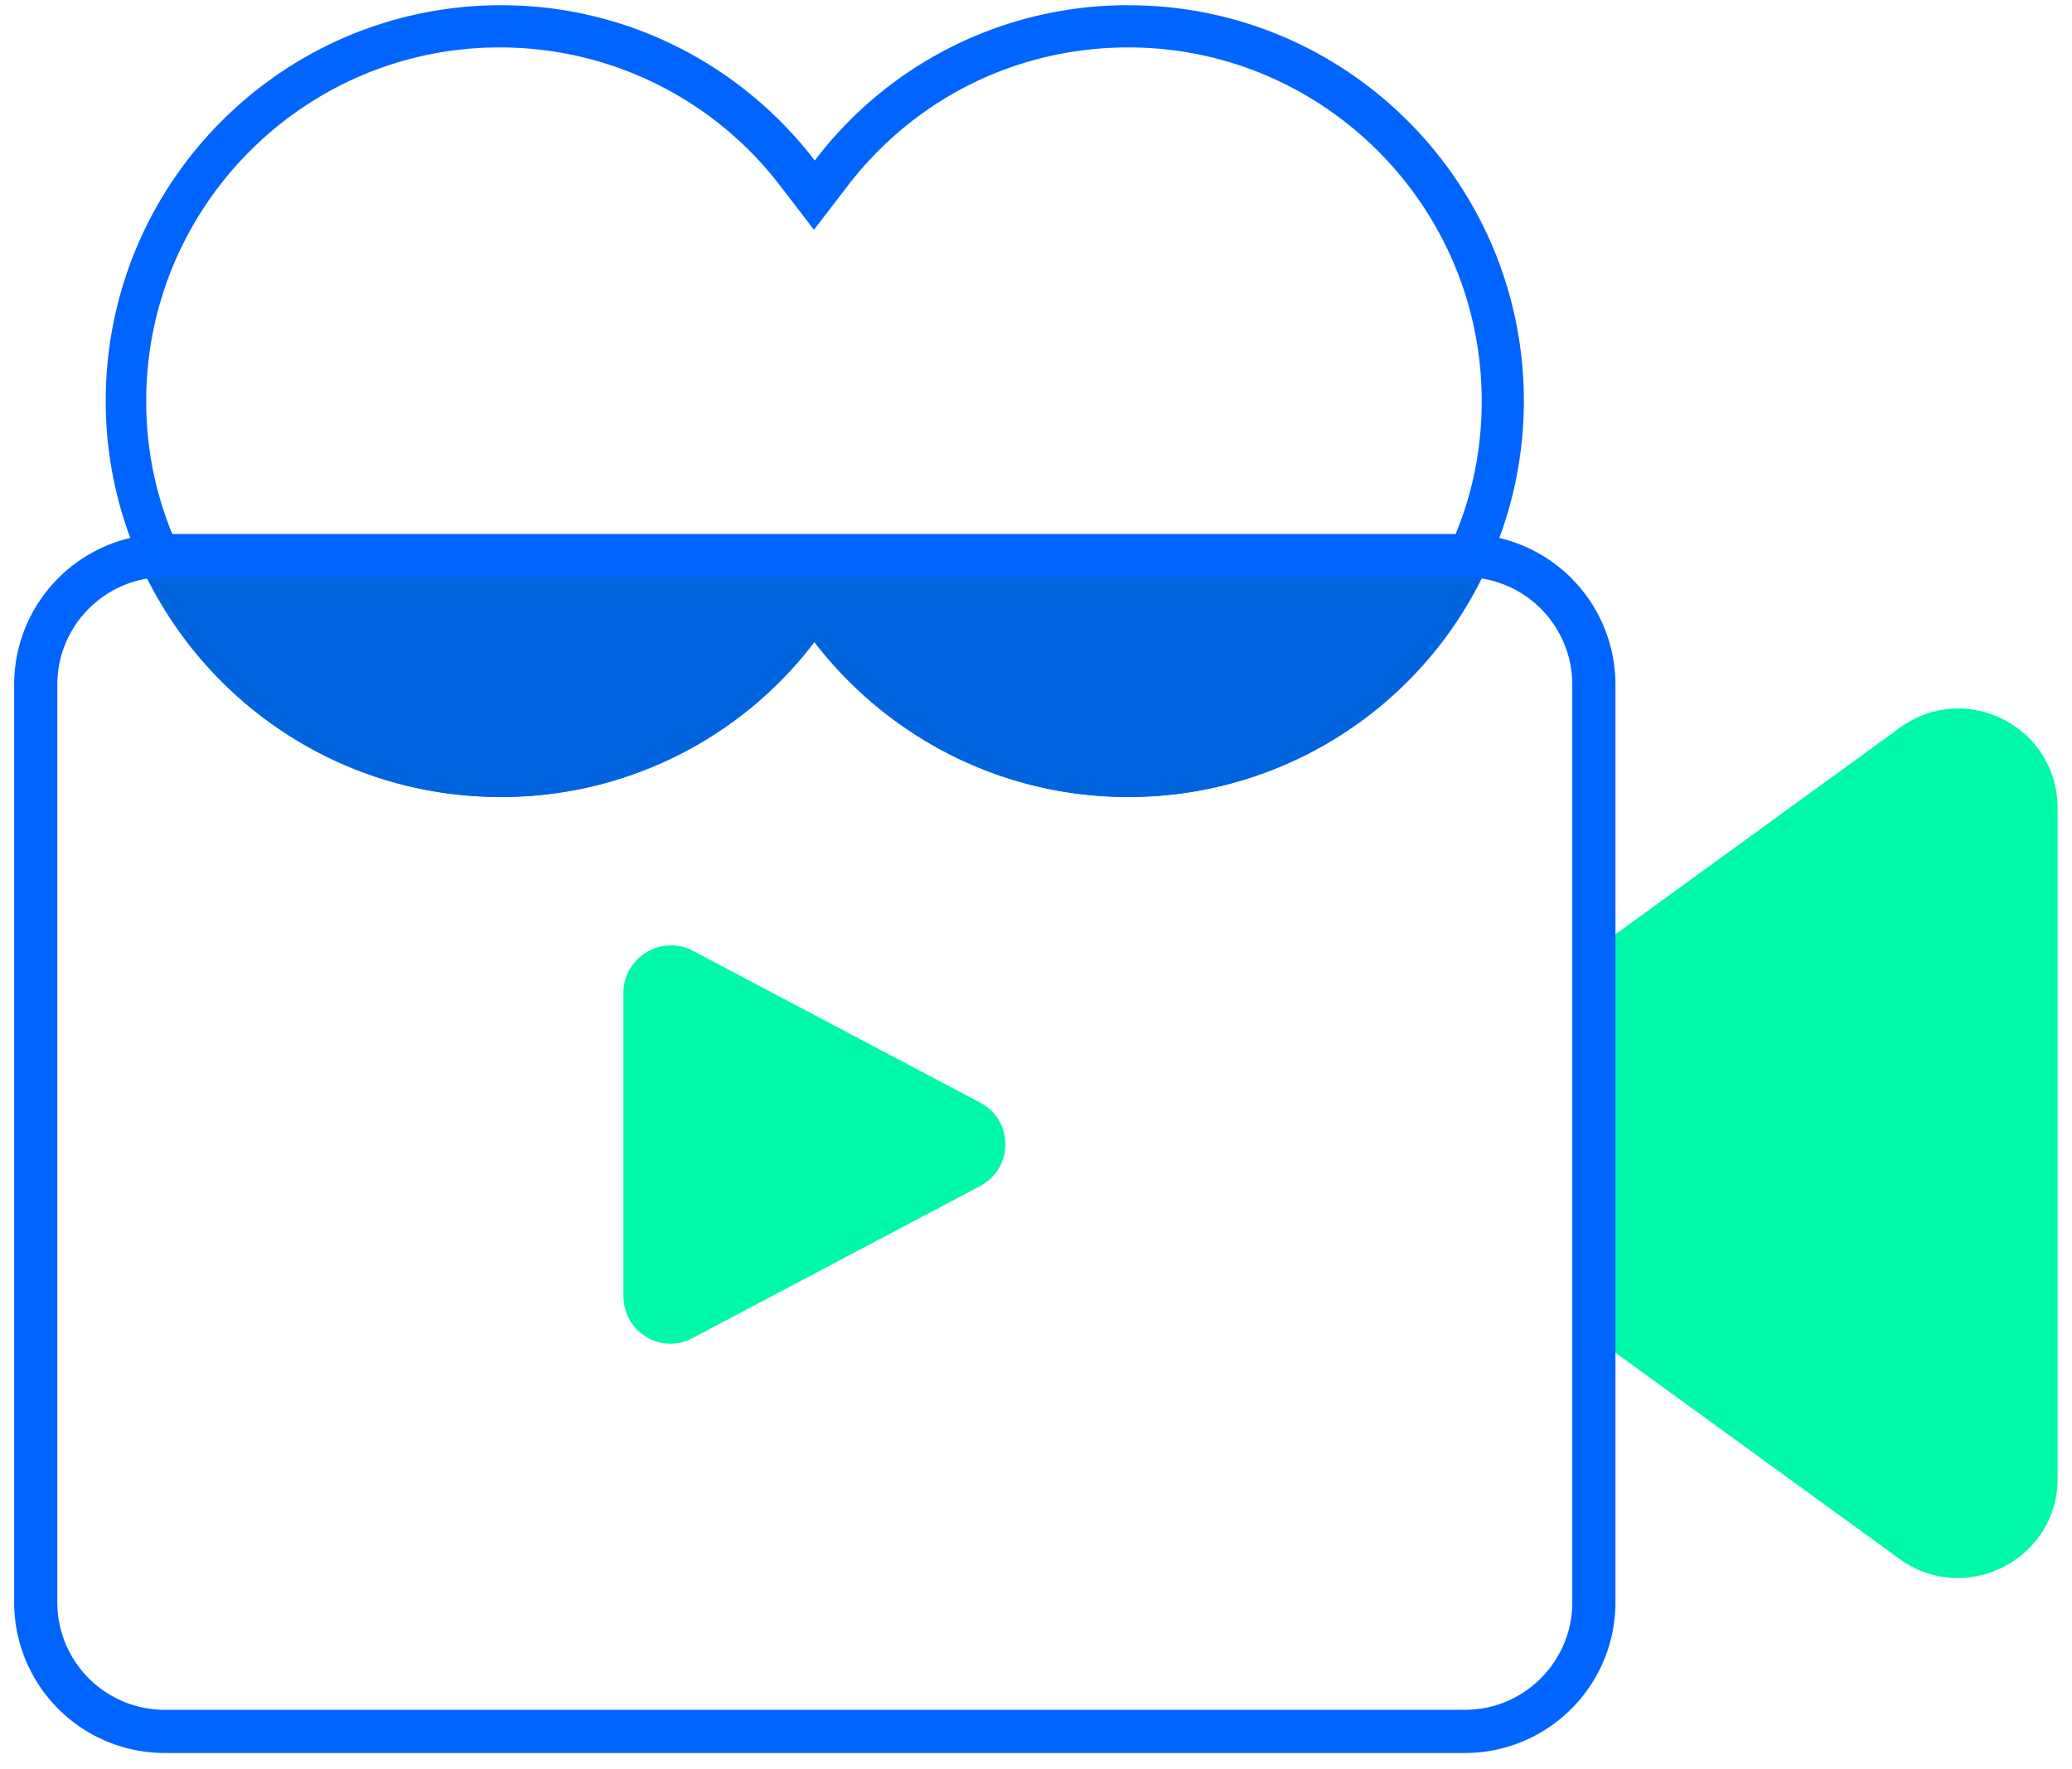
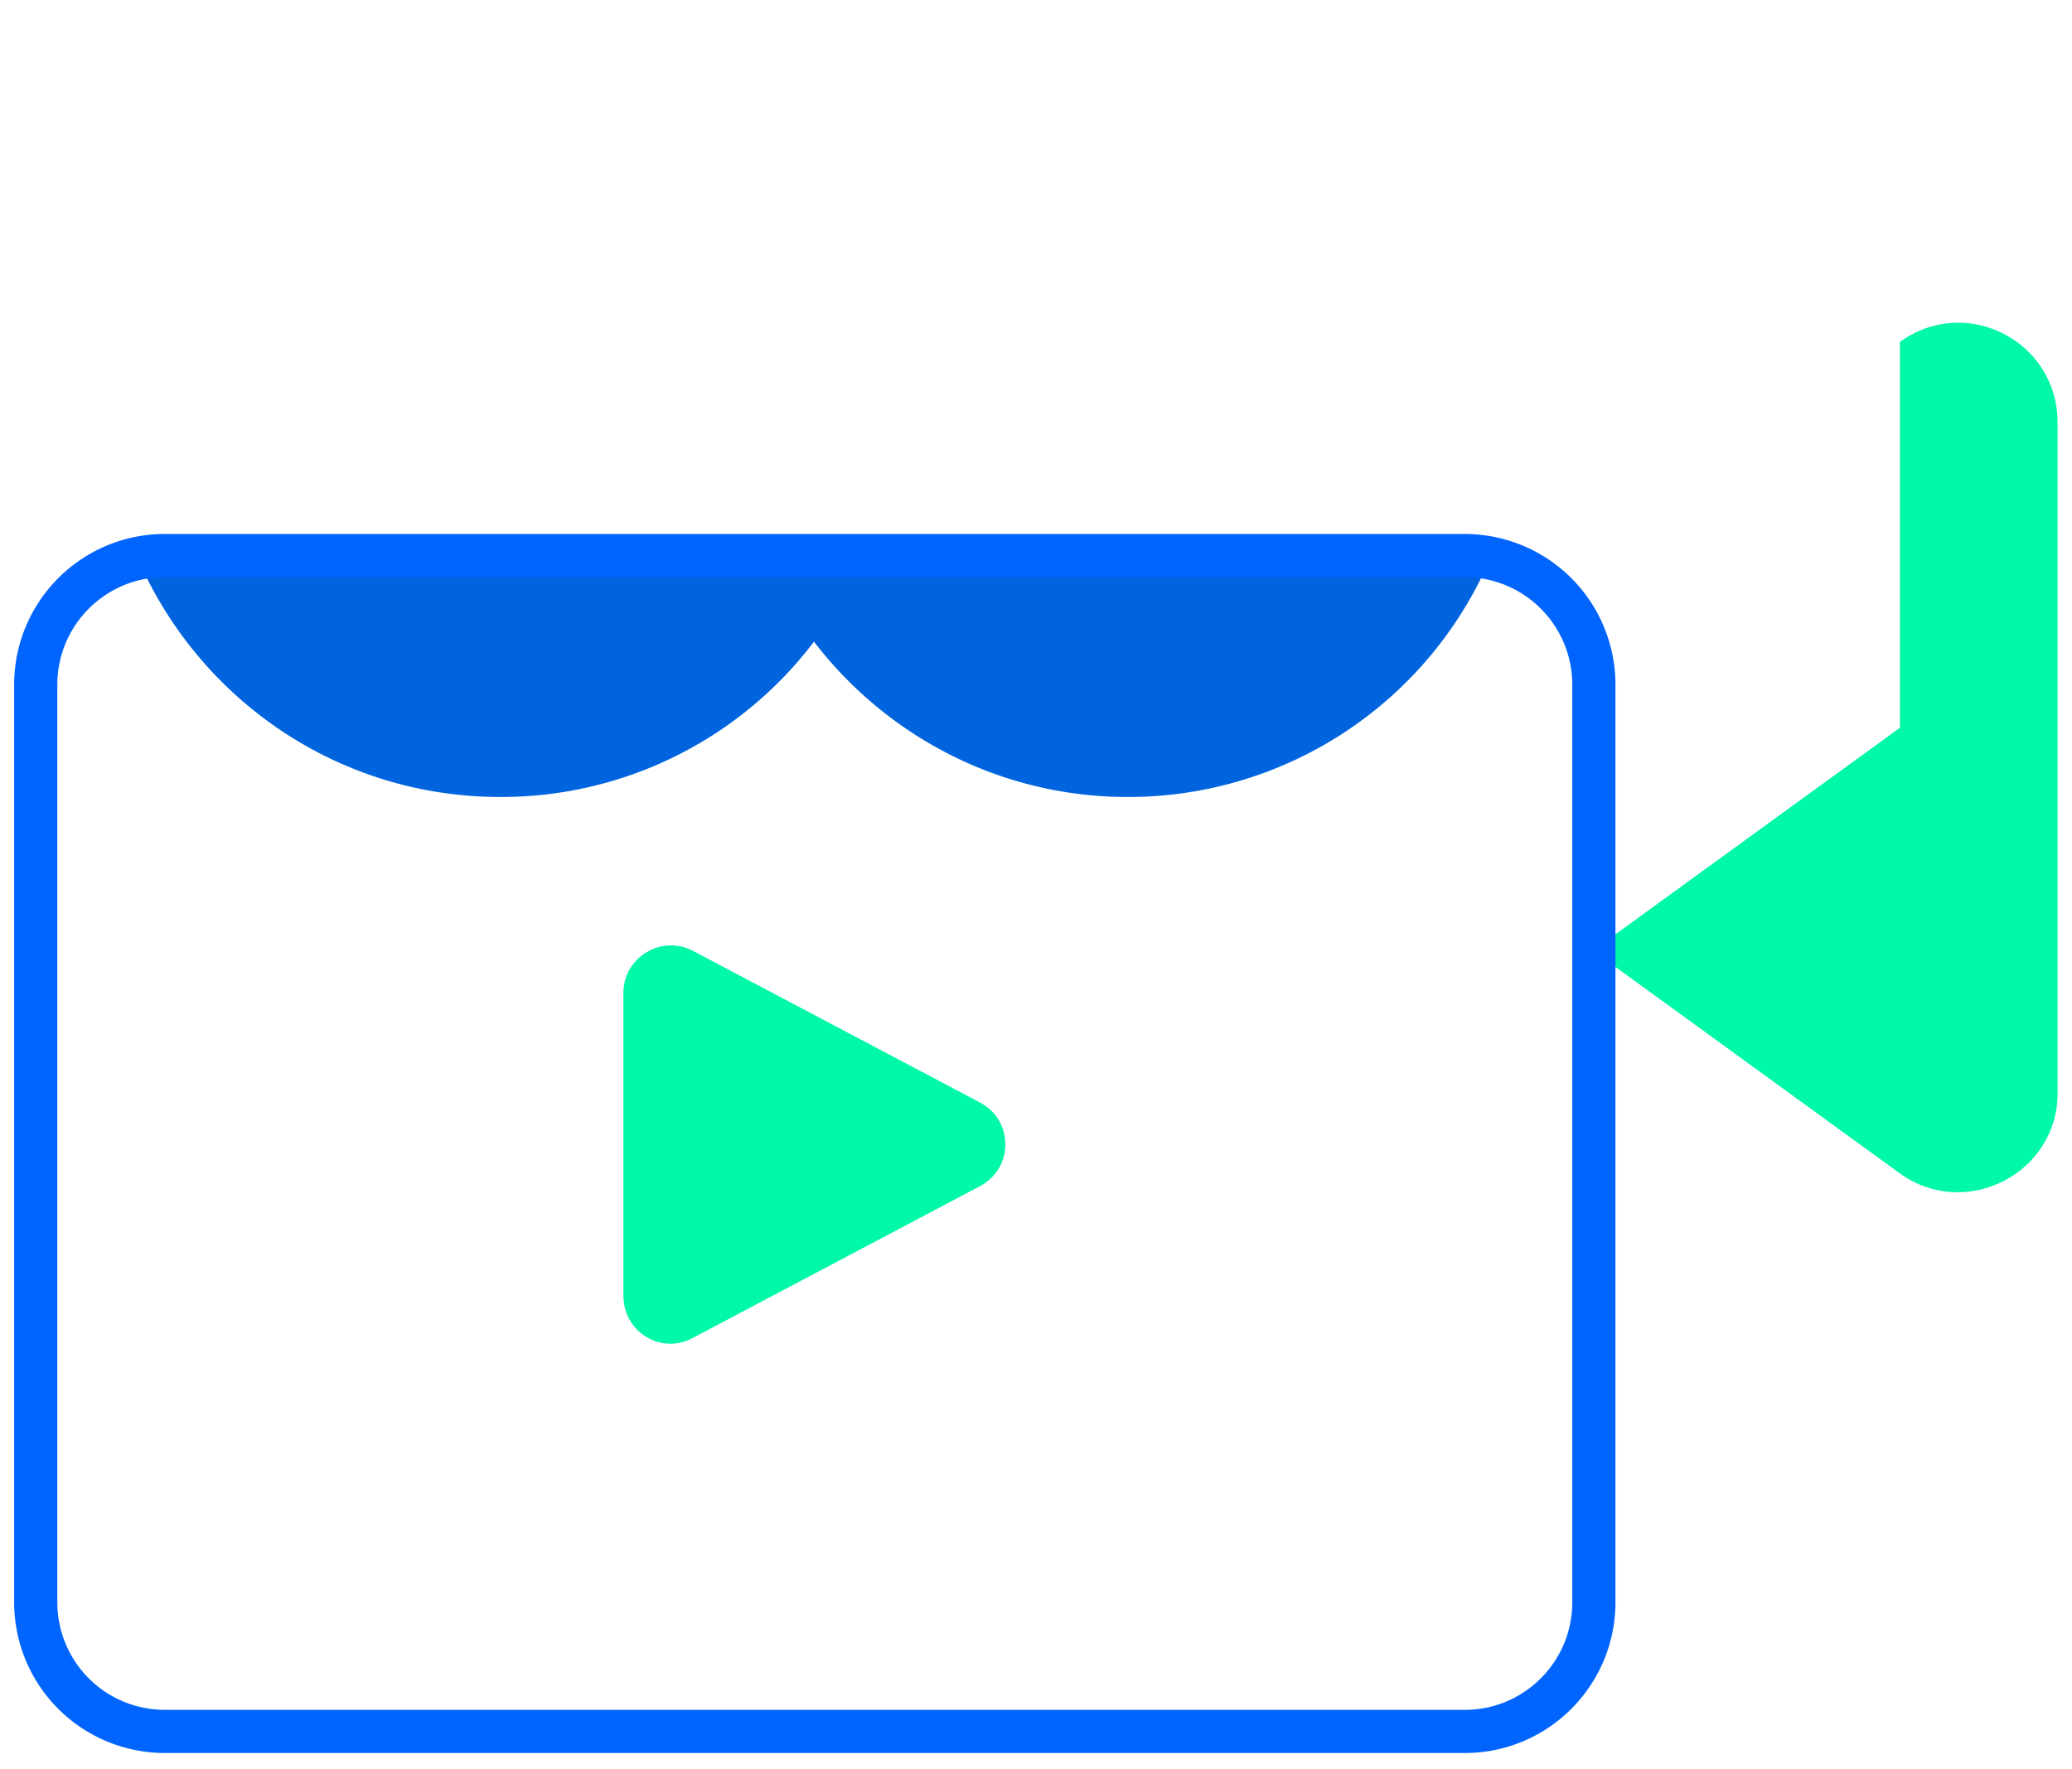
<svg xmlns="http://www.w3.org/2000/svg" width="96" height="82" fill="none">
-   <path d="M88.027 33.728l-14.22 10.328v17.878l14.22 10.327c3.047 2.191 7.305 0 7.305-3.716v-31.1c0-3.756-4.258-5.946-7.305-3.717z" fill="#00F8A9" />
-   <path d="M52.283 2.198c9.024 0 16.368 7.354 16.368 16.39 0 2.505-.547 4.89-1.64 7.12-2.735 5.634-8.517 9.272-14.728 9.272a16.33 16.33 0 01-13.008-6.416l-1.563-2.034-1.562 2.034c-3.125 4.069-7.852 6.416-13.009 6.416-6.328 0-11.992-3.56-14.727-9.271a16.118 16.118 0 01-1.64-7.12c0-9.037 7.344-16.391 16.367-16.391A16.33 16.33 0 0136.15 8.613l1.562 2.035 1.563-2.035c3.125-4.068 7.852-6.415 13.008-6.415m0-1.956A18.179 18.179 0 0037.751 7.44C34.391 3.058 29.118.242 23.22.242 13.101.242 4.898 8.457 4.898 18.589c0 2.856.665 5.555 1.836 7.98 2.97 6.142 9.22 10.367 16.485 10.367a18.178 18.178 0 0014.532-7.198c3.36 4.381 8.634 7.198 14.532 7.198A18.242 18.242 0 0068.768 26.57a18.275 18.275 0 001.836-7.98c0-10.132-8.203-18.347-18.32-18.347z" fill="#0064FE" />
+   <path d="M88.027 33.728l-14.22 10.328l14.22 10.327c3.047 2.191 7.305 0 7.305-3.716v-31.1c0-3.756-4.258-5.946-7.305-3.717z" fill="#00F8A9" />
  <path d="M45.408 54.97l-13.32 7.042c-1.446.782-3.204-.274-3.204-1.956V46.012c0-1.643 1.758-2.7 3.203-1.956l13.32 7.041c1.564.822 1.564 3.052 0 3.873z" fill="#00F8A9" />
  <path d="M6.344 25.748c.117.274.196.547.352.821 2.969 6.142 9.219 10.367 16.485 10.367a18.178 18.178 0 0014.532-7.198c3.36 4.381 8.633 7.198 14.532 7.198A18.242 18.242 0 0068.73 26.57l.351-.821H6.344z" fill="#0064DF" />
  <path d="M67.87 25.748H7.633c-3.3 0-5.977 2.68-5.977 5.985v42.523a5.981 5.981 0 005.977 5.986H67.87c3.3 0 5.977-2.68 5.977-5.986V31.733a5.981 5.981 0 00-5.977-5.985z" stroke="#0064FE" stroke-width="2" stroke-miterlimit="10" />
</svg>